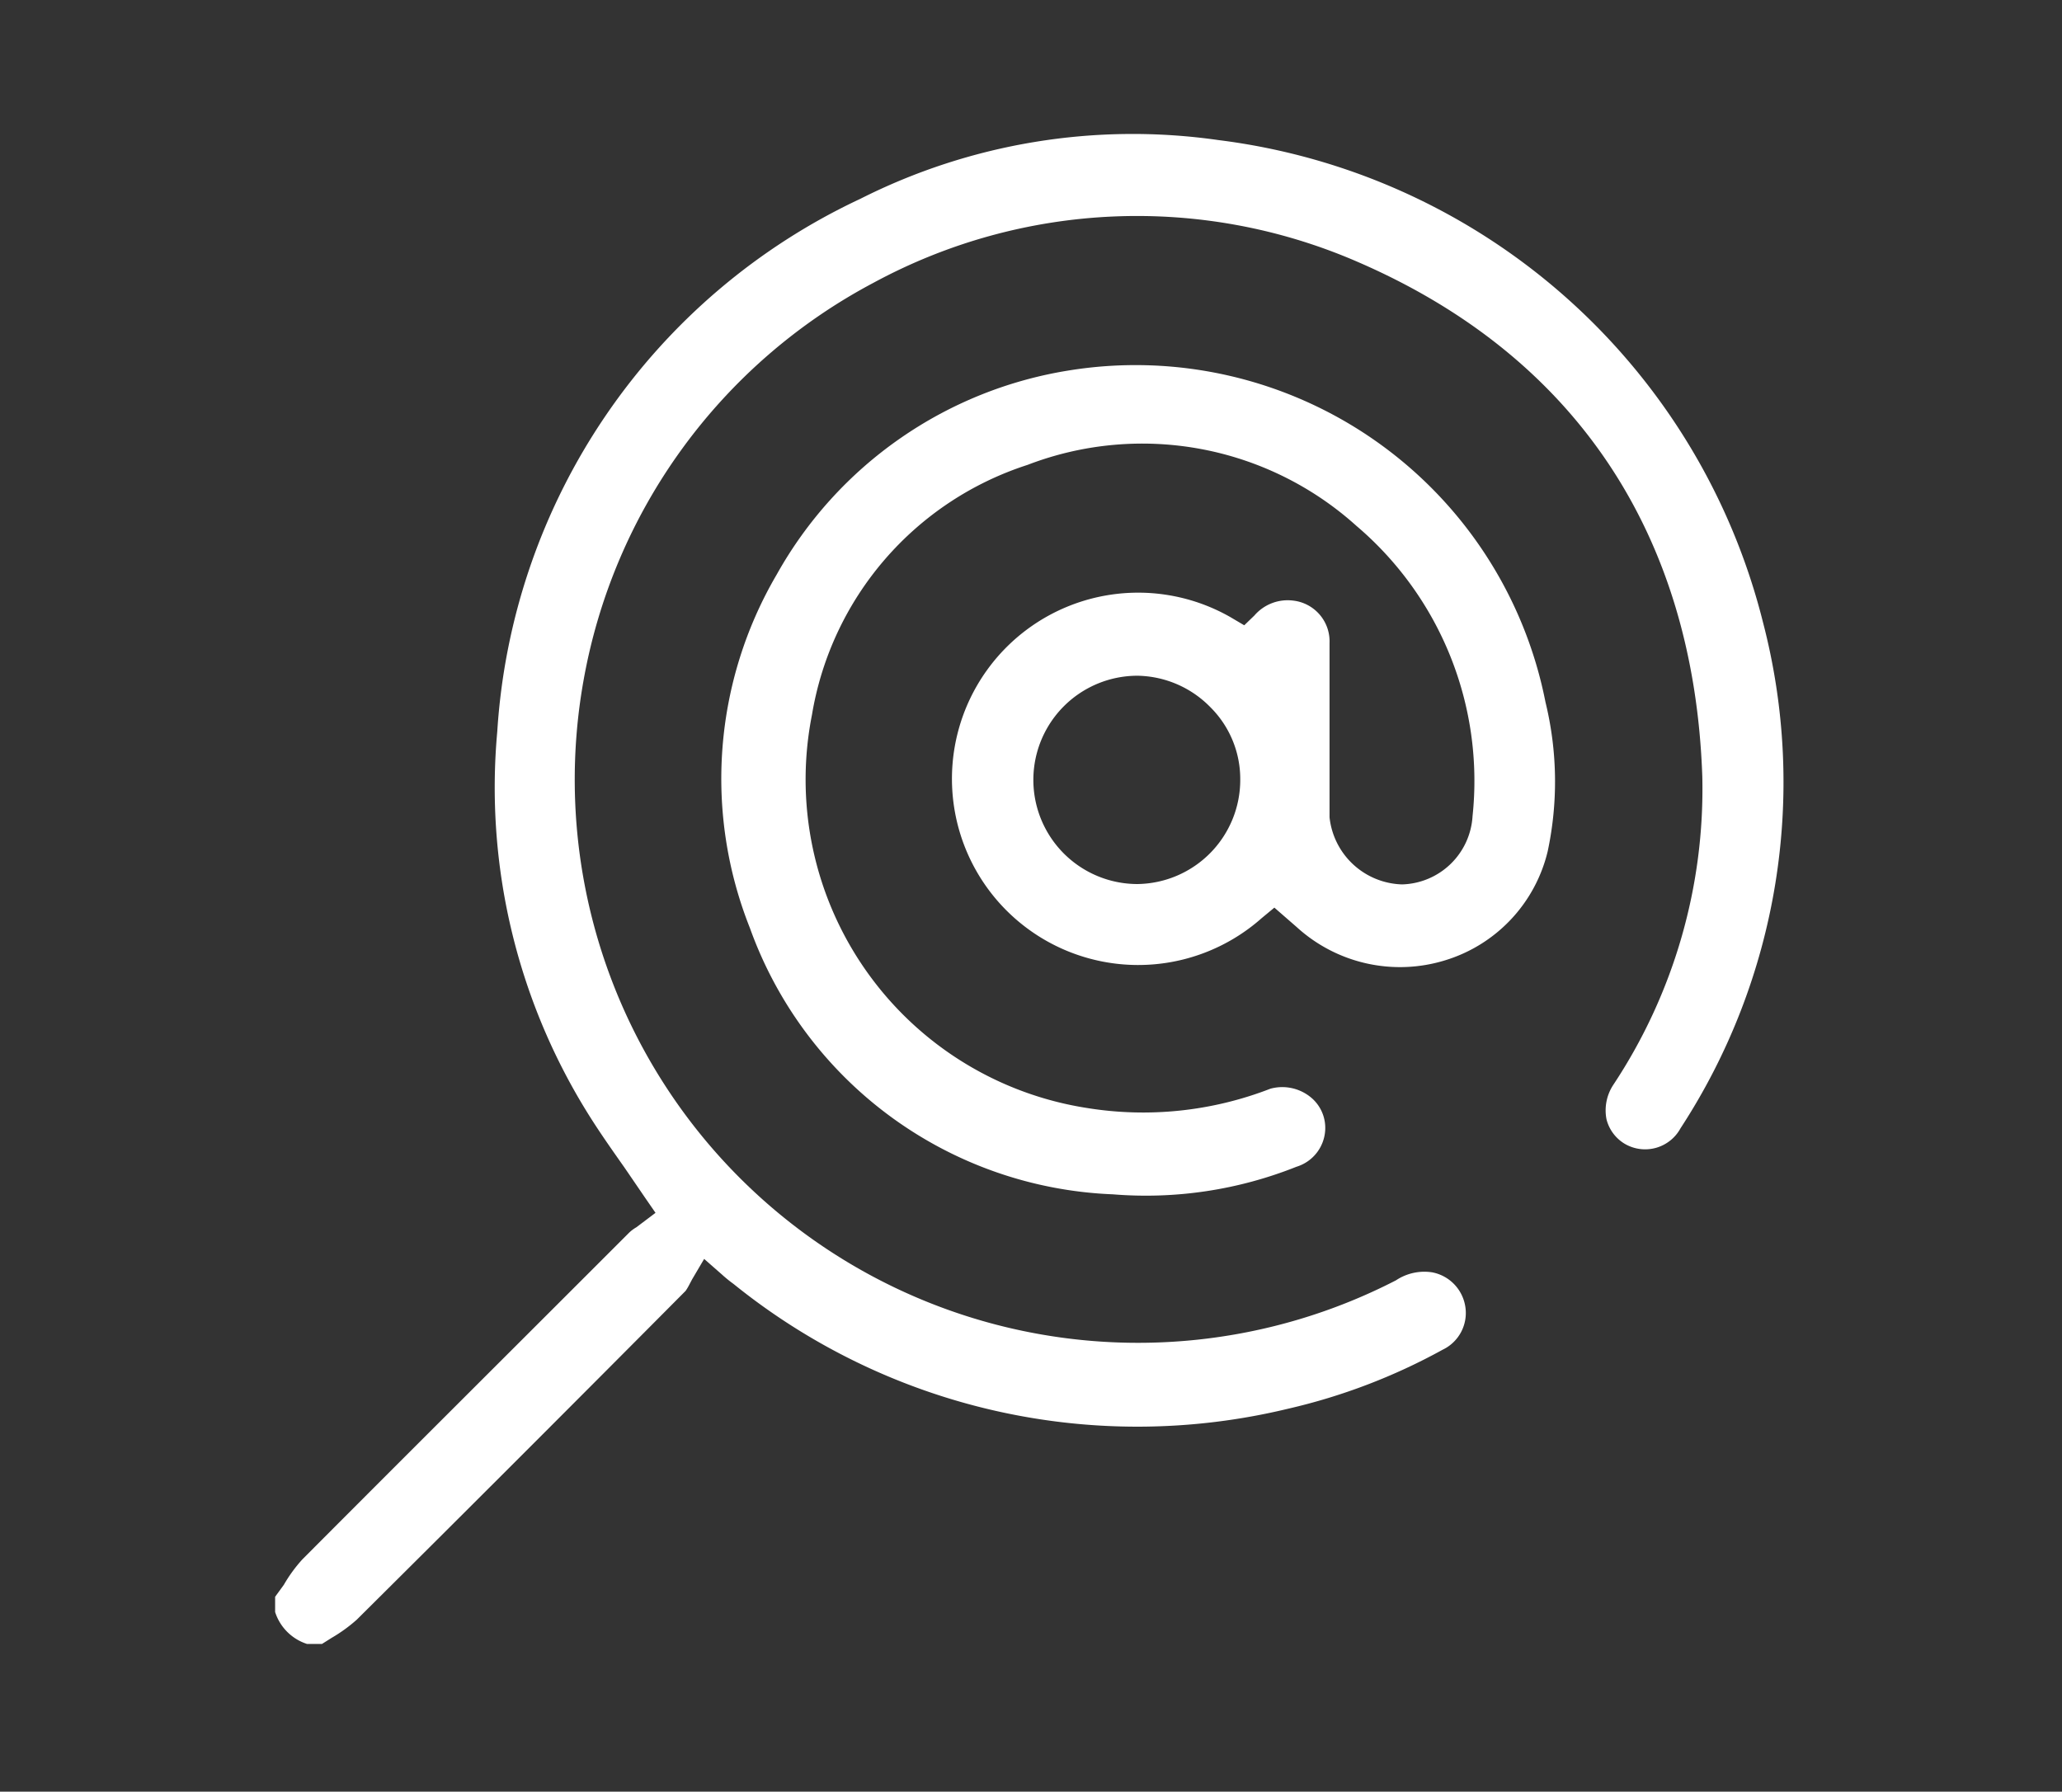
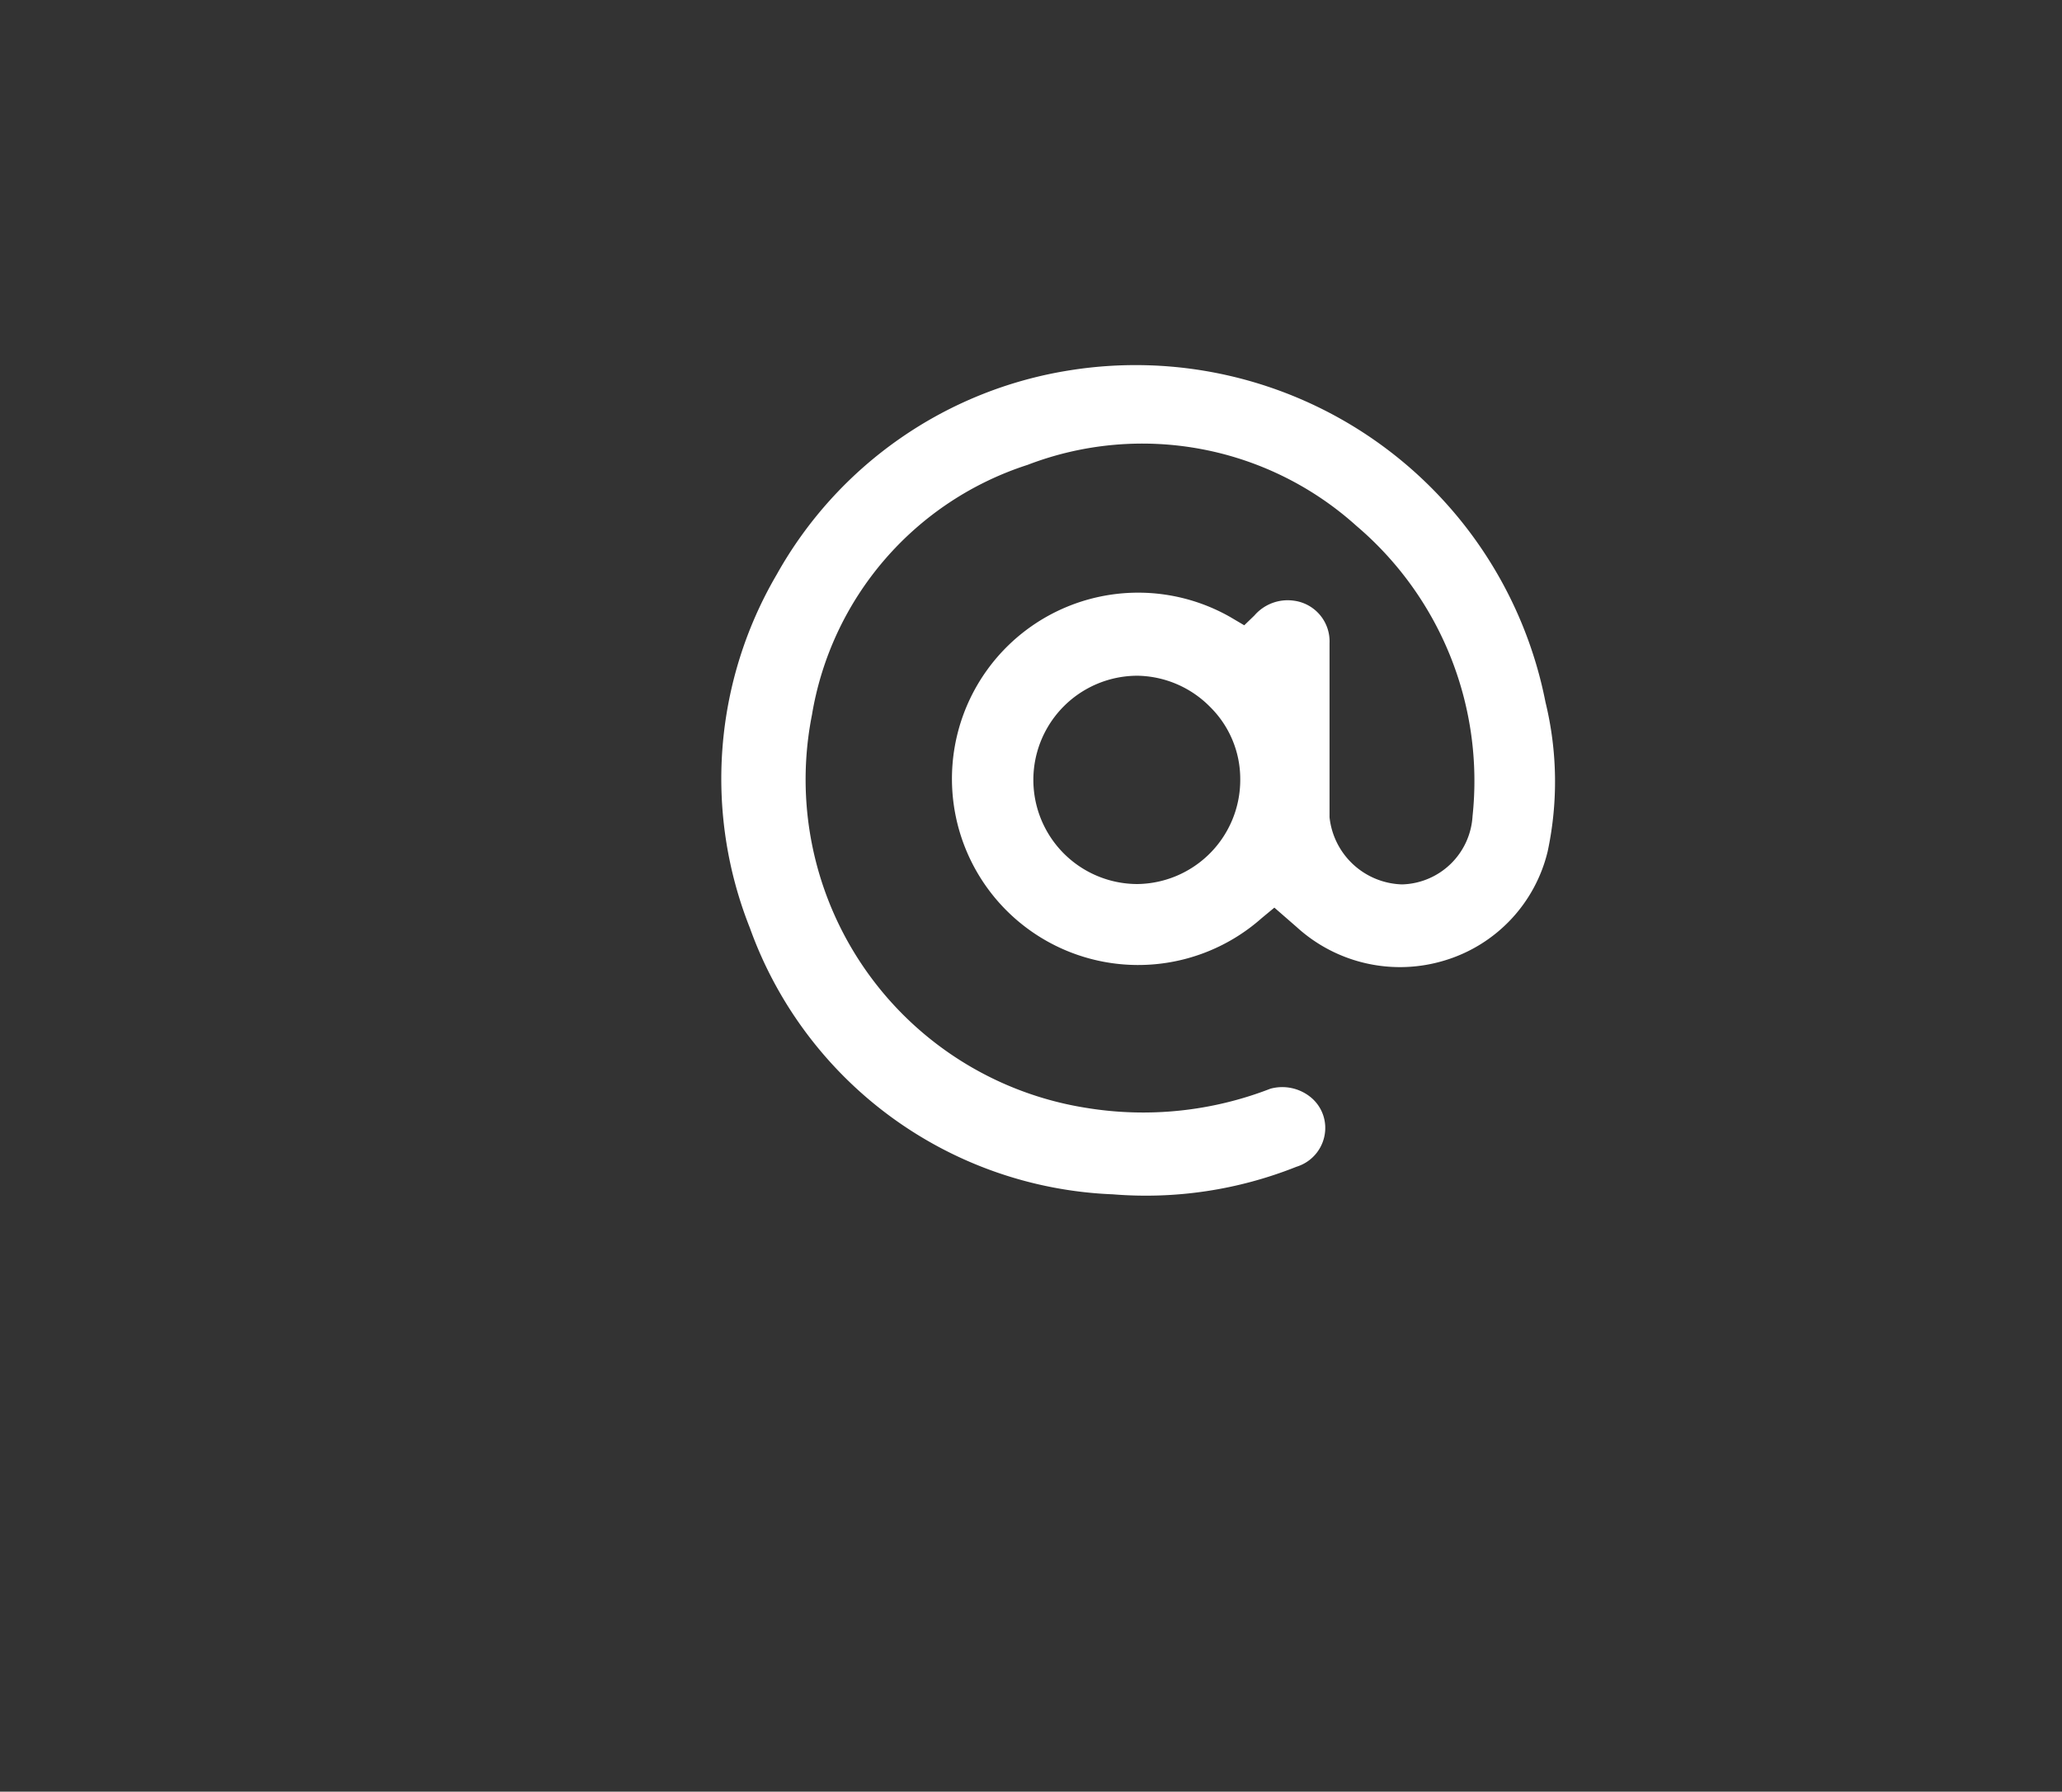
<svg xmlns="http://www.w3.org/2000/svg" id="Calque_1" data-name="Calque 1" viewBox="0 0 56.81 49.37">
  <rect x="0" y="0" width="56.81" height="49.37" fill="#333333" stroke="none" />
  <defs>
    <style>.cls-1{fill:#fff;}</style>
  </defs>
  <title>Affordable_Meds_icons_V04</title>
-   <path class="cls-1" d="M46.3,31.09a17.45,17.45,0,0,0,2.27-13.95,17.73,17.73,0,0,0-15-13.28,16.65,16.65,0,0,0-9.87,1.62,17.42,17.42,0,0,0-10,14.68,17,17,0,0,0,2.44,10.43c.33.54.69,1.05,1.07,1.59l.56.82.29.42-.53.4a1,1,0,0,0-.2.15l-1,1c-2.66,2.66-5.33,5.32-8,8a4,4,0,0,0-.51.7L7.58,44v.42a1.36,1.36,0,0,0,.88.88h.41l.27-.17a4.23,4.23,0,0,0,.69-.5q4.55-4.52,9.06-9.06a1.46,1.46,0,0,0,.09-.15l.09-.17.33-.56.49.43a3.64,3.64,0,0,0,.32.26,17.7,17.7,0,0,0,15.27,3.44,16.49,16.49,0,0,0,4.27-1.63A1.12,1.12,0,0,0,40.37,36a1.14,1.14,0,0,0-.91-.94,1.41,1.41,0,0,0-1,.22A15.52,15.52,0,0,1,16.07,18.79a15.46,15.46,0,0,1,8-11,15.24,15.24,0,0,1,13.32-.58c6,2.59,9.28,7.5,9.51,14.19a14.76,14.76,0,0,1-2.45,8.49,1.28,1.28,0,0,0-.19.95,1.1,1.1,0,0,0,.49.67A1.11,1.11,0,0,0,46.3,31.09Z" />
  <path class="cls-1" d="M42.64,23.46a9.23,9.23,0,0,0-.06-4.11A11.51,11.51,0,0,0,29.5,10.2a11.25,11.25,0,0,0-8.1,5.63,11.13,11.13,0,0,0-.74,9.74,11.09,11.09,0,0,0,10,7.34,11.19,11.19,0,0,0,5.06-.76,1.12,1.12,0,0,0,.79-1,1.09,1.09,0,0,0-.43-.94A1.24,1.24,0,0,0,35,30a9.69,9.69,0,0,1-5.06.53,9.16,9.16,0,0,1-7.57-10.83,8.74,8.74,0,0,1,5.94-6.89,8.81,8.81,0,0,1,9.06,1.68,9.22,9.22,0,0,1,3.2,8,2,2,0,0,1-1.94,1.88h0a2.07,2.07,0,0,1-2-1.85c0-.12,0-.25,0-.38V17.72a1.13,1.13,0,0,0-1-1.17,1.21,1.21,0,0,0-1.07.41l-.28.27L33.89,17a5.13,5.13,0,1,0,.87,8.3l.35-.29.62.54a4.22,4.22,0,0,0,4.09.91A4.15,4.15,0,0,0,42.64,23.46Zm-11.3.9h0a2.87,2.87,0,0,1,0-5.74h0a2.87,2.87,0,0,1,2,.86,2.79,2.79,0,0,1,.83,2A2.87,2.87,0,0,1,31.34,24.36Z" />
</svg>